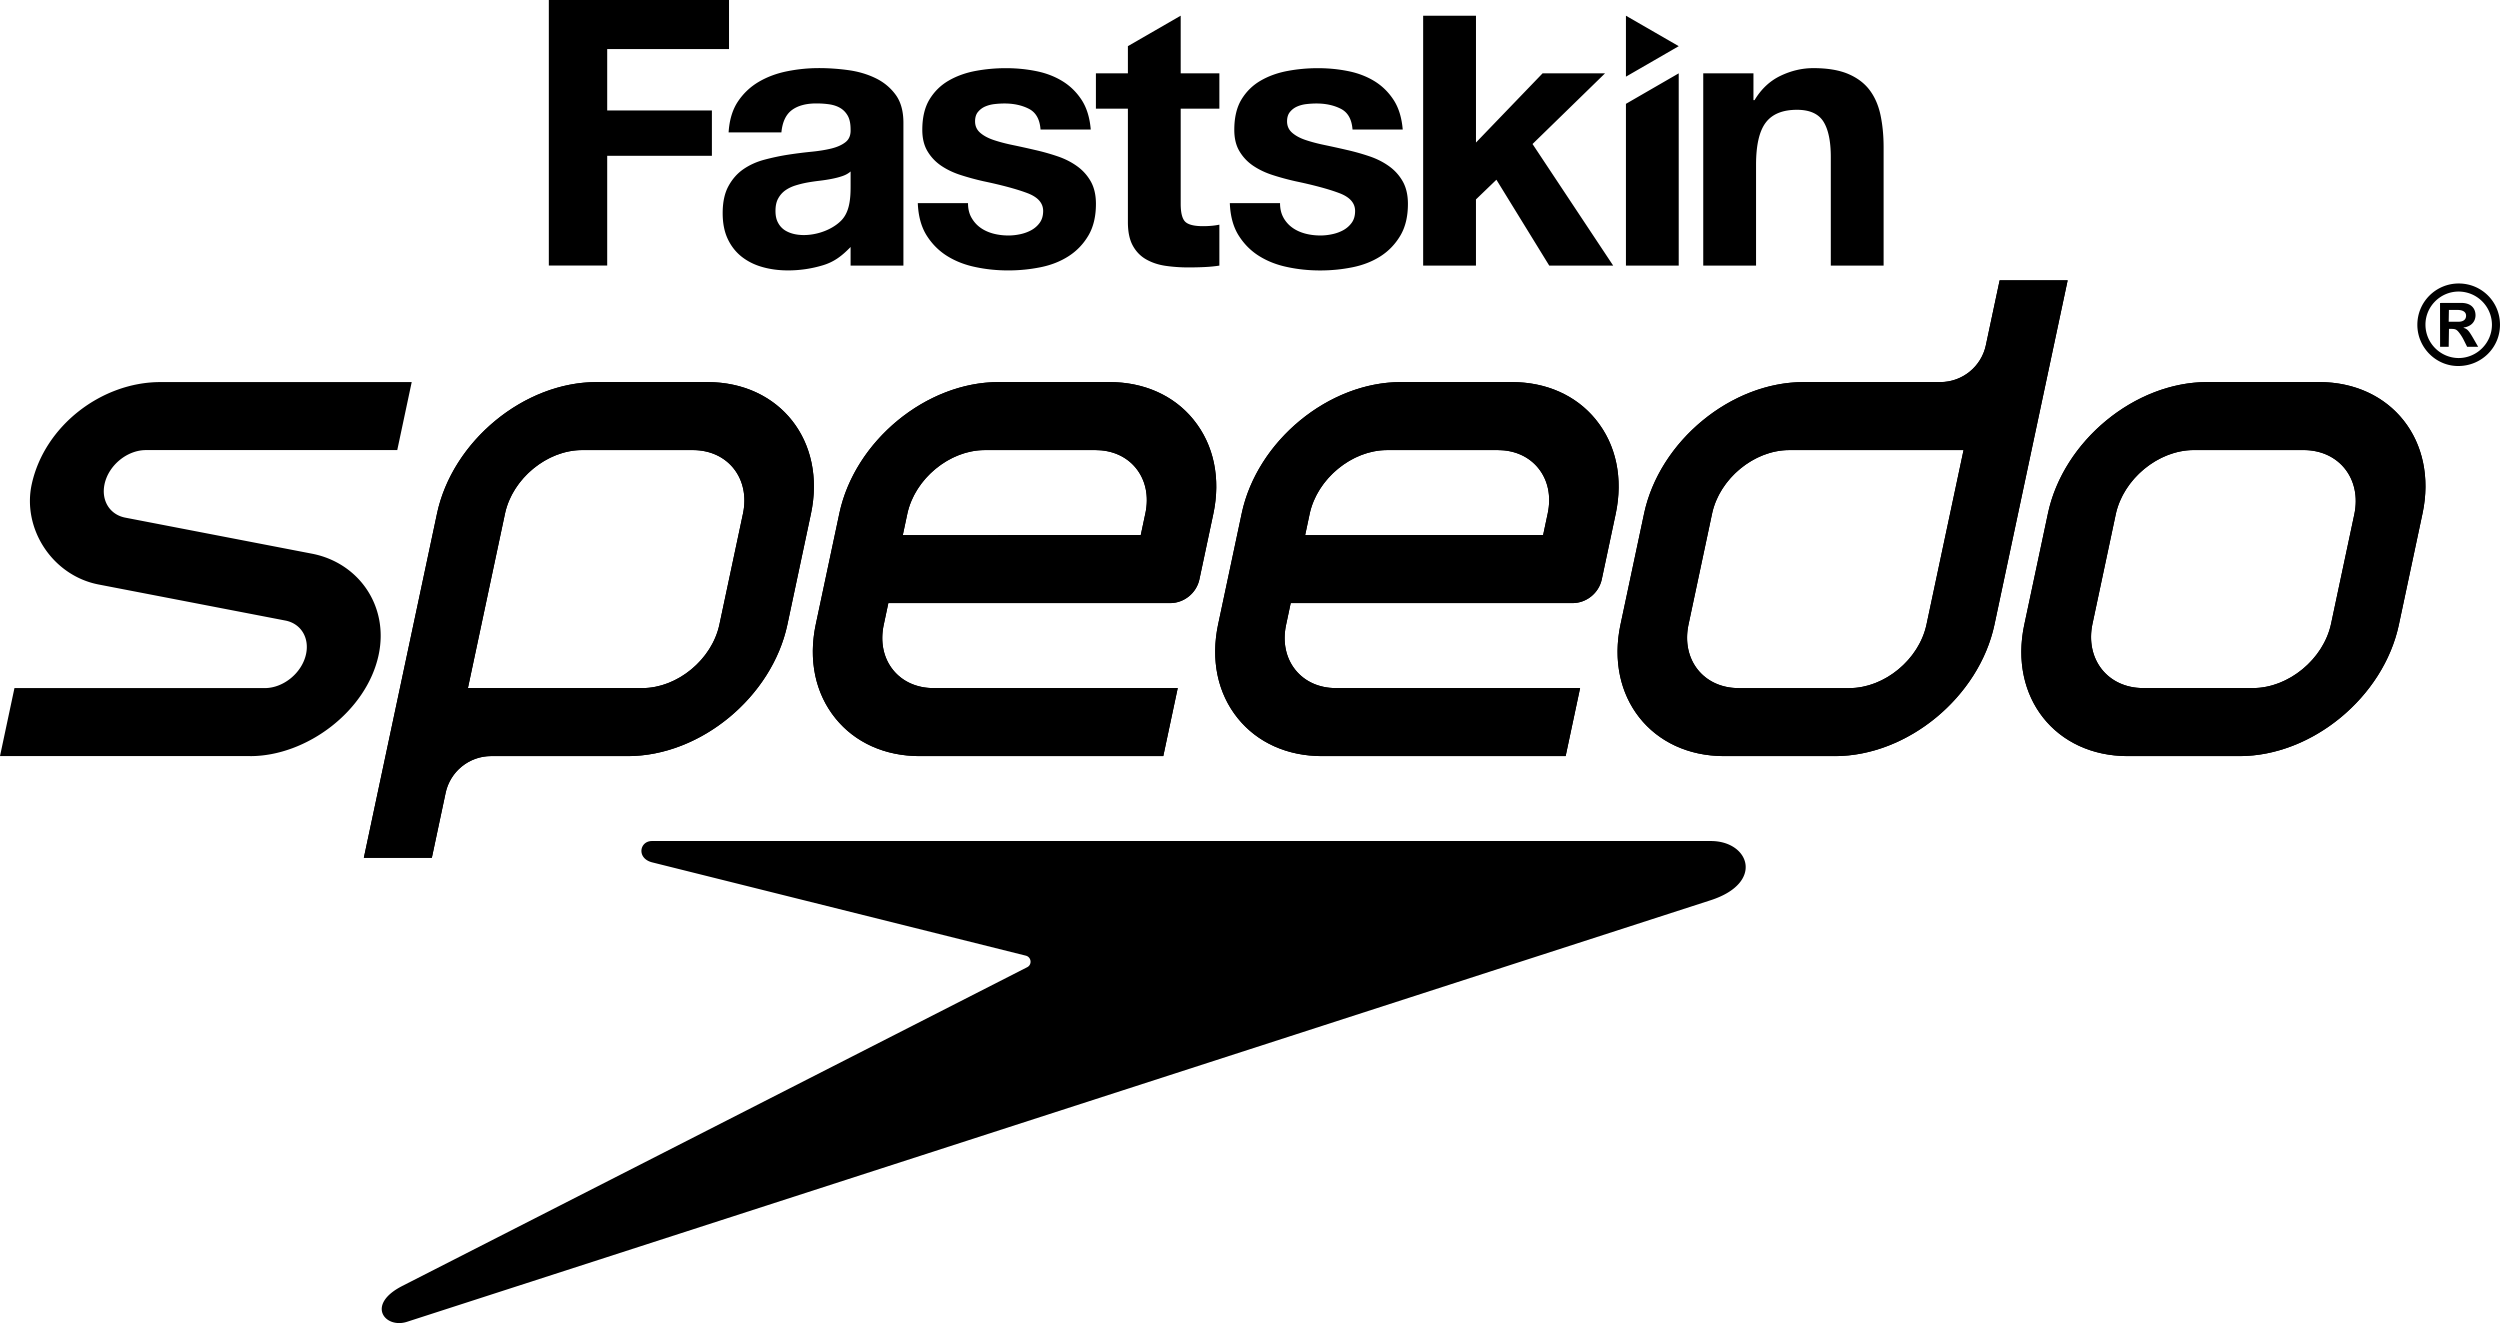
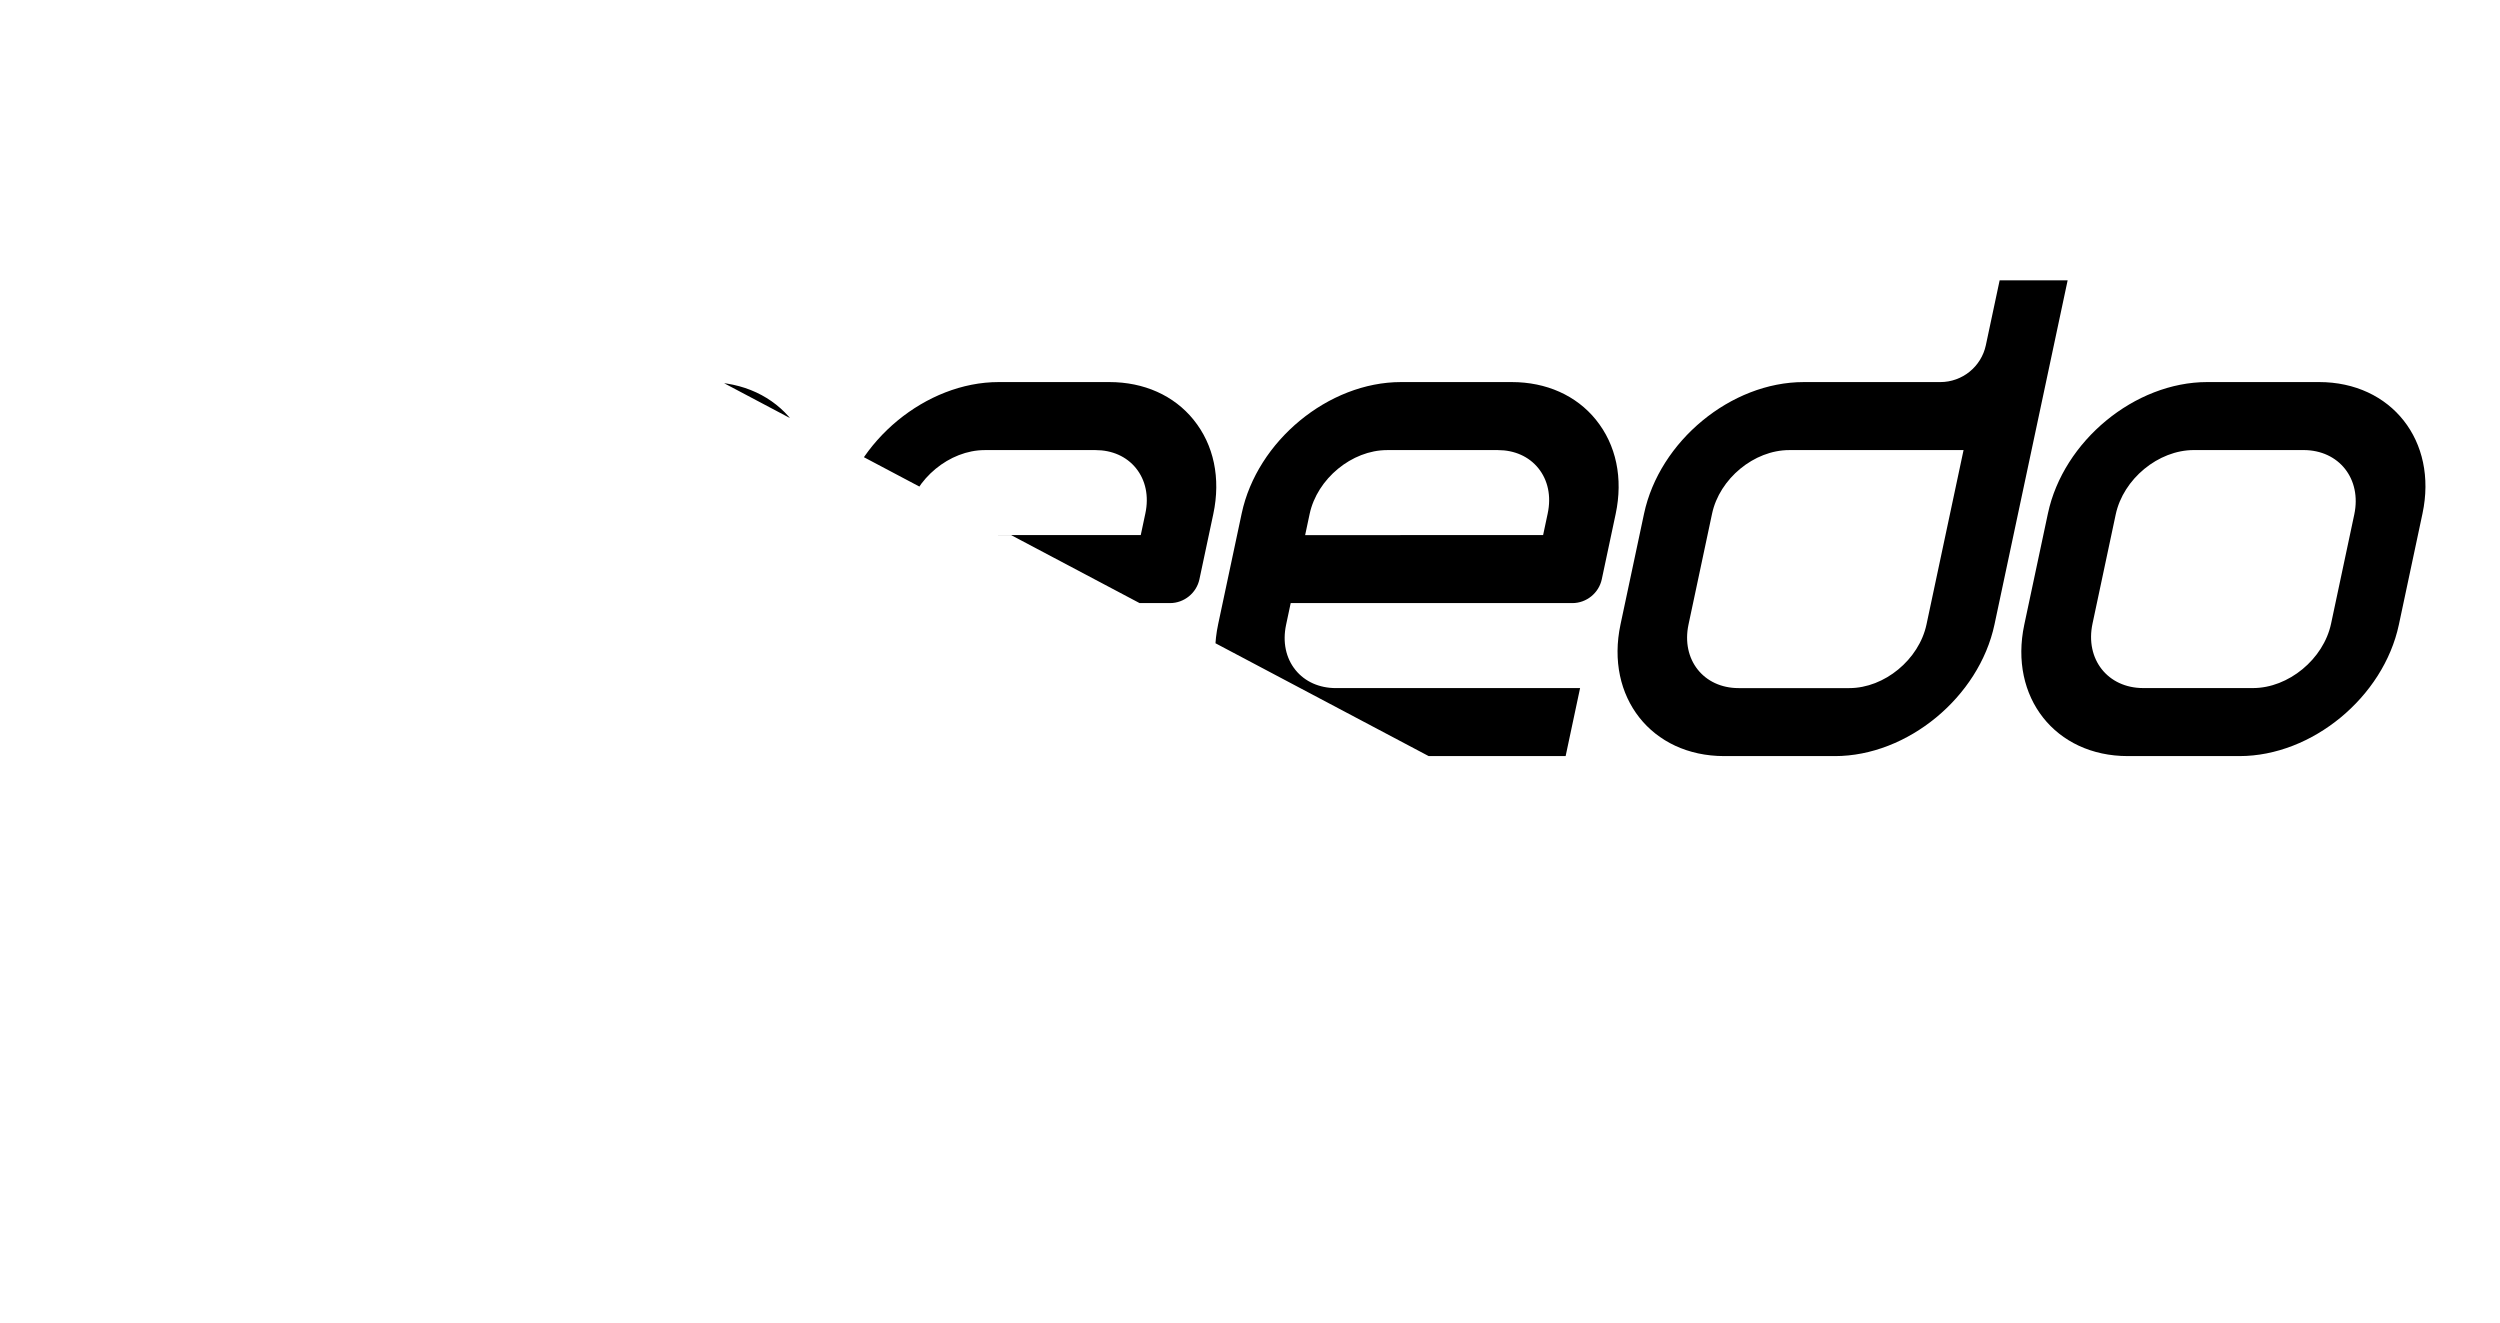
<svg xmlns="http://www.w3.org/2000/svg" id="_レイヤー_2" viewBox="0 0 1896 1003.41">
  <defs>
    <clipPath id="clippath">
-       <path d="M0 0h1896v1003.41H0z" style="fill:none" />
+       <path d="M0 0h1896v1003.41z" style="fill:none" />
    </clipPath>
    <style>.cls-1{fill:#000}</style>
  </defs>
  <g id="_レイヤー_1-2" style="clip-path:url(#clippath);fill:none">
-     <path d="M416.23 0v201.39h44.27v-83.23h79.4V83.77h-79.4V37.22h92.39V0H416.23Zm320.59 165.18c-1.79-3.1-2.68-6.8-2.68-11.13h-38.08c.38 9.77 2.6 17.93 6.64 24.41 4.05 6.44 9.22 11.68 15.51 15.63 6.31 3.95 13.51 6.78 21.58 8.45 8.08 1.73 16.35 2.55 24.81 2.55s16.38-.79 24.41-2.39c7.99-1.6 15.07-4.36 21.29-8.33 6.2-3.96 11.23-9.15 15.08-15.65 3.85-6.48 5.78-14.53 5.78-24.11 0-6.76-1.33-12.44-3.94-17.06-2.63-4.61-6.11-8.48-10.45-11.57-4.31-3.09-9.25-5.59-14.8-7.46-5.54-1.87-11.22-3.48-17.06-4.79-5.64-1.32-11.18-2.54-16.64-3.68-5.46-1.12-10.29-2.39-14.53-3.81-4.21-1.4-7.67-3.23-10.28-5.48-2.65-2.28-3.96-5.18-3.96-8.75 0-3.01.76-5.39 2.25-7.17a14.44 14.44 0 0 1 5.5-4.1c2.18-.92 4.57-1.55 7.22-1.83 2.61-.29 5.05-.42 7.31-.42 7.17 0 13.36 1.37 18.62 4.08 5.27 2.74 8.18 7.95 8.75 15.66h38.07c-.75-9.03-3.06-16.5-6.9-22.42-3.87-5.91-8.7-10.67-14.55-14.24-5.81-3.57-12.44-6.12-19.87-7.62-7.41-1.49-15.08-2.25-22.99-2.25s-15.6.71-23.11 2.11c-7.52 1.42-14.3 3.85-20.31 7.33-6.03 3.48-10.86 8.23-14.53 14.23-3.66 6.03-5.49 13.73-5.49 23.12 0 6.42 1.31 11.82 3.94 16.22 2.64 4.43 6.12 8.09 10.45 11.03 4.31 2.9 9.24 5.27 14.79 7.03 5.56 1.8 11.24 3.34 17.08 4.66 14.27 3 25.41 6.01 33.41 9.03 7.98 3.01 11.99 7.52 11.99 13.53 0 3.58-.87 6.54-2.55 8.89-1.68 2.35-3.81 4.22-6.35 5.64-2.52 1.39-5.35 2.44-8.44 3.1-3.11.67-6.07.98-8.9.98-3.95 0-7.75-.45-11.42-1.39-3.66-.97-6.9-2.4-9.72-4.39-2.82-1.98-5.13-4.5-6.91-7.62m236.61 0c-1.77-3.1-2.67-6.8-2.67-11.13H932.7c.38 9.77 2.58 17.93 6.63 24.41 4.03 6.44 9.2 11.68 15.51 15.63 6.28 3.95 13.48 6.78 21.58 8.45 8.07 1.73 16.35 2.55 24.8 2.55s16.39-.79 24.39-2.39 15.1-4.37 21.32-8.33c6.18-3.96 11.19-9.15 15.06-15.66 3.86-6.48 5.78-14.53 5.78-24.11 0-6.76-1.33-12.44-3.94-17.06-2.61-4.61-6.12-8.48-10.46-11.57-4.32-3.09-9.26-5.59-14.8-7.46-5.54-1.87-11.23-3.48-17.05-4.8-5.64-1.32-11.19-2.53-16.64-3.68-5.47-1.12-10.29-2.39-14.54-3.81-4.22-1.39-7.65-3.23-10.27-5.48-2.65-2.28-3.96-5.18-3.96-8.75 0-3.01.77-5.39 2.26-7.17 1.49-1.81 3.33-3.17 5.49-4.1 2.15-.93 4.57-1.55 7.21-1.83 2.62-.29 5.07-.42 7.33-.42 7.14 0 13.34 1.37 18.61 4.08 5.27 2.74 8.18 7.95 8.75 15.66h38.07c-.76-9.03-3.06-16.5-6.91-22.42-3.85-5.91-8.7-10.67-14.51-14.24-5.84-3.57-12.45-6.12-19.9-7.62-7.41-1.49-15.07-2.25-22.98-2.25-7.89 0-15.62.71-23.11 2.12-7.54 1.42-14.32 3.85-20.31 7.33-6.04 3.48-10.87 8.23-14.54 14.23-3.66 6.03-5.48 13.73-5.48 23.12 0 6.42 1.28 11.82 3.93 16.22 2.63 4.43 6.1 8.09 10.43 11.02 4.32 2.9 9.25 5.27 14.79 7.03 5.54 1.8 11.25 3.34 17.09 4.66 14.29 3 25.4 6.01 33.39 9.03 8 3.01 11.99 7.52 11.99 13.53 0 3.58-.84 6.54-2.52 8.89-1.7 2.35-3.81 4.22-6.36 5.64-2.52 1.39-5.34 2.44-8.47 3.09-3.08.67-6.07.98-8.87.98-3.95 0-7.76-.44-11.42-1.39-3.67-.97-6.92-2.4-9.73-4.39-2.83-1.98-5.12-4.5-6.92-7.62m105.9-153.27v189.53h40.05v-50.21l15.51-14.94 40.08 65.15h48.49l-61.18-92.23 54.97-53.59h-47.36l-50.5 52.47V11.92h-40.05Zm212.42 43.71v145.82h40.05v-76.43c0-14.86 2.44-25.54 7.33-32.02 4.89-6.49 12.79-9.73 23.69-9.73 9.59 0 16.25 2.96 20.03 8.87 3.76 5.93 5.64 14.92 5.64 26.95v82.35h40.05v-89.7c0-9.03-.81-17.24-2.4-24.68-1.6-7.4-4.37-13.7-8.33-18.9-3.92-5.15-9.34-9.2-16.19-12.11-6.88-2.9-15.67-4.38-26.38-4.38-8.46 0-16.75 1.94-24.82 5.79-8.09 3.86-14.66 10-19.75 18.47h-.84V55.62h-38.08ZM924.77 82.4V55.6h-29.33V11.9l-.04.02-40.03 23.1.03.02v20.57h-24.26v26.8h24.26v86.02c0 7.32 1.21 13.25 3.67 17.77 2.45 4.51 5.79 7.98 10.01 10.42 4.22 2.44 9.11 4.12 14.65 4.96 5.58.82 11.43 1.24 17.63 1.24 3.96 0 8-.08 12.14-.28 4.13-.19 7.9-.57 11.27-1.1v-31.05c-1.88.38-3.85.68-5.92.86-2.07.18-4.2.28-6.47.28-6.78 0-11.27-1.14-13.55-3.4-2.24-2.25-3.39-6.77-3.39-13.51V82.41h29.33Zm308.34-24.26 40.04-23.12-40.04-23.1v46.22Zm0 20.61v122.69h40.03V55.62l-40.03 23.13ZM685.15 93.11v108.32h-40.06v-14.11c-6.39 6.57-12.21 11.18-20.88 13.82a90.62 90.62 0 0 1-26.52 3.94c-6.94 0-13.44-.83-19.44-2.55-6.02-1.67-11.27-4.31-15.81-7.87-4.5-3.59-8.03-8.1-10.56-13.54-2.55-5.46-3.8-11.94-3.8-19.47 0-8.28 1.44-15.08 4.36-20.45 2.92-5.37 6.67-9.63 11.28-12.83 4.61-3.18 9.88-5.6 15.8-7.2 5.93-1.58 11.88-2.86 17.91-3.81 5.99-.92 11.94-1.68 17.77-2.26 5.83-.57 11-1.39 15.53-2.52 4.5-1.13 8.05-2.78 10.71-4.93 2.62-2.16 3.84-5.31 3.65-9.45 0-4.34-.68-7.75-2.1-10.32-1.41-2.51-3.3-4.51-5.65-5.92-2.35-1.4-5.08-2.32-8.18-2.81-3.12-.46-6.46-.7-10.02-.7-7.89 0-14.11 1.69-18.62 5.06-4.51 3.39-7.15 9.02-7.9 16.91h-40.04c.58-9.37 2.91-17.18 7.05-23.4 4.15-6.2 9.41-11.17 15.8-14.94 6.38-3.75 13.58-6.44 21.6-8.04 7.96-1.6 15.99-2.39 24.07-2.39 7.37 0 14.78.52 22.31 1.55 7.52 1.03 14.38 3.07 20.59 6.07 6.21 3 11.29 7.19 15.22 12.54 3.96 5.38 5.93 12.47 5.93 21.28m-40.06 36.96c-1.68 1.51-3.79 2.67-6.34 3.53-2.54.87-5.26 1.54-8.17 2.11-2.92.57-5.99 1.04-9.17 1.41-3.19.38-6.41.84-9.59 1.42a75.91 75.91 0 0 0-8.88 2.24c-2.92.95-5.45 2.24-7.62 3.8-2.17 1.62-3.9 3.64-5.21 6.09-1.32 2.42-1.98 5.52-1.98 9.29s.65 6.6 1.98 9.04c1.31 2.44 3.1 4.36 5.34 5.78 2.26 1.38 4.9 2.39 7.92 2.95 11.52 2.17 26.34-2.1 34.56-10.4 4.95-4.99 6.46-12.1 6.95-18.87.26-3.39.22-6.8.22-10.22v-8.17Zm1250.9 116.22c.04 17.29-13.95 31.21-31.43 31.32-17.22.17-31.26-14.14-31.24-31.27 0-17.33 14.03-31.32 31.38-31.32s31.29 13.85 31.29 31.27m-6.1.03c-.05-13.9-11.37-25.17-25.37-25.18-13.72.05-25.05 11.28-25.05 25.1 0 13.94 11.28 25.26 25.21 25.33 13.84-.07 25.16-11.39 25.21-25.24m-10.43 16.73h-8.38l-2.65-5.33c-1.21-2.43-3.22-5.39-4.47-6.64-1.43-1.44-2.52-1.64-5.41-1.64h-1.25l-.21 13.61h-6.52l-.05-33.26 16.39-.03c7.12.09 10.45 4 10.53 9.31-.02 4.96-3.45 8.64-9.02 9.32l.03.28c2.67.86 3.69 1.74 7.13 7.66l3.87 6.73Zm-9.19-23.5c.06-2.95-2.44-4.54-6.85-4.48h-6.17l-.16 8.96h7.03c4.67.09 6.14-2.19 6.14-4.48M304.99 975.32l474.05-241.79c3.82-1.94 3.23-7.64-1.05-8.76l-283.52-70.79c-11.81-3.09-9.49-16.15 0-16.15h803.03c29.28 0 40.74 31.62-.01 44.86l-988.82 319.76c-16.55 5.4-31.48-12.88-3.68-27.12M189.83 573.42H0l10.96-51.57h189.83c14.24 0 28.3-11.59 31.32-25.83 2.65-12.45-3.97-23.14-15.72-25.4L74.83 443.29c-35.23-6.8-58.12-42.51-50.75-76.11 9.79-44.62 53.32-77.41 97.49-77.41h190.67l-10.96 51.58H110.62c-14.25 0-28.3 11.59-31.33 25.83-2.65 12.45 3.97 23.13 15.73 25.4l141.56 27.33c35.23 6.8 58.51 39.44 50.58 76.75-9.07 42.68-54.64 76.78-97.33 76.78M327.52 650.54h-51.58L331.4 389.6c11.7-55.05 66-99.83 121.05-99.83h83.97c55.05 0 90.31 44.78 78.61 99.83l-17.85 83.99c-11.7 55.05-66 99.83-121.05 99.83H372.5c-16.68 0-31.08 11.66-34.55 27.97l-10.44 49.14Zm27.35-128.69H487.1c26.61 0 52.86-21.65 58.51-48.26l17.85-83.99c5.65-26.61-11.39-48.26-38-48.26h-83.97c-26.61 0-52.86 21.65-58.51 48.26l-28.11 132.25ZM1391.58 573.42h-83.97c-55.05 0-90.31-44.78-78.61-99.83l17.85-83.99c11.7-55.05 66-99.83 121.05-99.83h103.63c16.67 0 31.08-11.66 34.55-27.97l10.46-49.2h51.57l-55.48 261c-11.7 55.05-66 99.83-121.05 99.83m-34.64-232.08c-26.61 0-52.86 21.65-58.51 48.26l-17.85 83.99c-5.66 26.61 11.39 48.26 38 48.26h83.97c26.61 0 52.86-21.65 58.51-48.26l28.11-132.25h-132.23ZM905.22 318.34c-14.92-18.43-37.6-28.58-63.86-28.58h-84c-54.94 0-109.13 44.68-120.8 99.61l-17.85 84c-5.76 27.07-.44 52.45 14.96 71.47 14.92 18.43 37.6 28.58 63.86 28.58h184.7l10.96-51.57H708.03c-12.62 0-23.5-4.86-30.65-13.68-7.38-9.11-9.92-21.31-7.15-34.35l3.49-16.43h213.6c10.71 0 20.1-7.6 22.33-18.08l10.52-49.48c5.76-27.08.44-52.46-14.96-71.47m-36.57 71.03-3.49 16.43H684.68l3.4-15.99c5.68-26.73 32.04-48.48 58.76-48.48h84c12.62 0 23.5 4.86 30.65 13.68 7.38 9.11 9.92 21.32 7.15 34.35M1210.37 318.34c-14.92-18.43-37.6-28.58-63.86-28.58h-84c-54.94 0-109.13 44.68-120.8 99.61l-17.85 84c-5.76 27.07-.44 52.45 14.96 71.47 14.92 18.43 37.6 28.58 63.86 28.58h184.7l10.96-51.57h-185.16c-12.62 0-23.5-4.86-30.65-13.68-7.38-9.11-9.92-21.31-7.15-34.35l3.49-16.43h213.6c10.71 0 20.1-7.6 22.33-18.08l10.52-49.48c5.76-27.08.44-52.46-14.96-71.47m-36.57 71.03-3.49 16.43H989.83l3.4-15.99c5.68-26.73 32.04-48.48 58.76-48.48h84c12.62 0 23.5 4.86 30.65 13.68 7.38 9.11 9.92 21.32 7.15 34.35M1698.47 573.42h-84.77c-54.95 0-90.16-44.71-78.48-99.66l17.93-84.34c11.68-54.95 65.89-99.66 120.85-99.66h84.77c54.95 0 90.16 44.71 78.48 99.66l-17.93 84.34c-11.68 54.95-65.89 99.66-120.85 99.66m-34.65-232.09c-26.94 0-53.52 21.92-59.25 48.86l-17.59 82.78c-5.73 26.94 11.53 48.86 38.48 48.86h83.2c26.94 0 53.52-21.92 59.25-48.86l17.59-82.78c5.73-26.94-11.53-48.86-38.48-48.86h-83.2Z" class="cls-1" />
    <path d="M327.52 650.54h-51.58L331.4 389.6c11.7-55.05 66-99.83 121.05-99.83h83.97c55.05 0 90.31 44.78 78.61 99.83l-17.85 83.99c-11.7 55.05-66 99.83-121.05 99.83H372.5c-16.68 0-31.08 11.66-34.55 27.97l-10.44 49.14Zm27.35-128.69H487.1c26.61 0 52.86-21.65 58.51-48.26l17.85-83.99c5.65-26.61-11.39-48.26-38-48.26h-83.97c-26.61 0-52.86 21.65-58.51 48.26l-28.11 132.25ZM1391.57 573.42h-83.97c-55.05 0-90.31-44.78-78.61-99.83l17.85-83.99c11.7-55.05 66-99.83 121.05-99.83h103.63c16.67 0 31.08-11.66 34.55-27.97l10.46-49.2h51.57l-55.48 261c-11.7 55.05-66 99.83-121.05 99.83m-34.64-232.08c-26.61 0-52.86 21.65-58.51 48.26l-17.85 83.99c-5.66 26.61 11.39 48.26 38 48.26h83.97c26.61 0 52.86-21.65 58.51-48.26l28.11-132.25h-132.23ZM905.21 318.34c-14.92-18.43-37.6-28.58-63.86-28.58h-84c-54.94 0-109.13 44.68-120.8 99.61l-17.85 84c-5.76 27.07-.44 52.45 14.96 71.47 14.92 18.43 37.6 28.58 63.86 28.58h184.7l10.96-51.57H708.03c-12.62 0-23.5-4.86-30.65-13.68-7.38-9.11-9.92-21.31-7.15-34.35l3.49-16.43h213.6c10.71 0 20.1-7.6 22.33-18.08l10.52-49.48c5.76-27.08.44-52.46-14.96-71.47m-36.57 71.03-3.49 16.43H684.68l3.4-15.99c5.68-26.73 32.04-48.48 58.76-48.48h84c12.62 0 23.5 4.86 30.65 13.68 7.38 9.11 9.92 21.32 7.15 34.35M1210.36 318.34c-14.92-18.43-37.6-28.58-63.86-28.58h-84c-54.94 0-109.13 44.68-120.8 99.61l-17.85 84c-5.76 27.07-.44 52.45 14.96 71.47 14.92 18.43 37.6 28.58 63.86 28.58h184.7l10.96-51.57h-185.16c-12.62 0-23.5-4.86-30.65-13.68-7.38-9.11-9.92-21.31-7.15-34.35l3.49-16.43h213.6c10.71 0 20.1-7.6 22.33-18.08l10.52-49.48c5.76-27.08.44-52.46-14.96-71.47m-36.57 71.03-3.49 16.43H989.82l3.4-15.99c5.68-26.73 32.04-48.48 58.76-48.48h84c12.62 0 23.5 4.86 30.65 13.68 7.38 9.11 9.92 21.32 7.15 34.35M1698.46 573.42h-84.77c-54.95 0-90.16-44.71-78.48-99.66l17.93-84.34c11.68-54.95 65.89-99.66 120.84-99.66h84.77c54.95 0 90.16 44.71 78.48 99.66l-17.93 84.34c-11.68 54.95-65.89 99.66-120.85 99.66m-34.65-232.09c-26.94 0-53.52 21.92-59.25 48.86l-17.59 82.78c-5.73 26.94 11.53 48.86 38.48 48.86h83.2c26.94 0 53.52-21.92 59.25-48.86l17.59-82.78c5.73-26.94-11.53-48.86-38.48-48.86h-83.2Z" class="cls-1" />
  </g>
</svg>